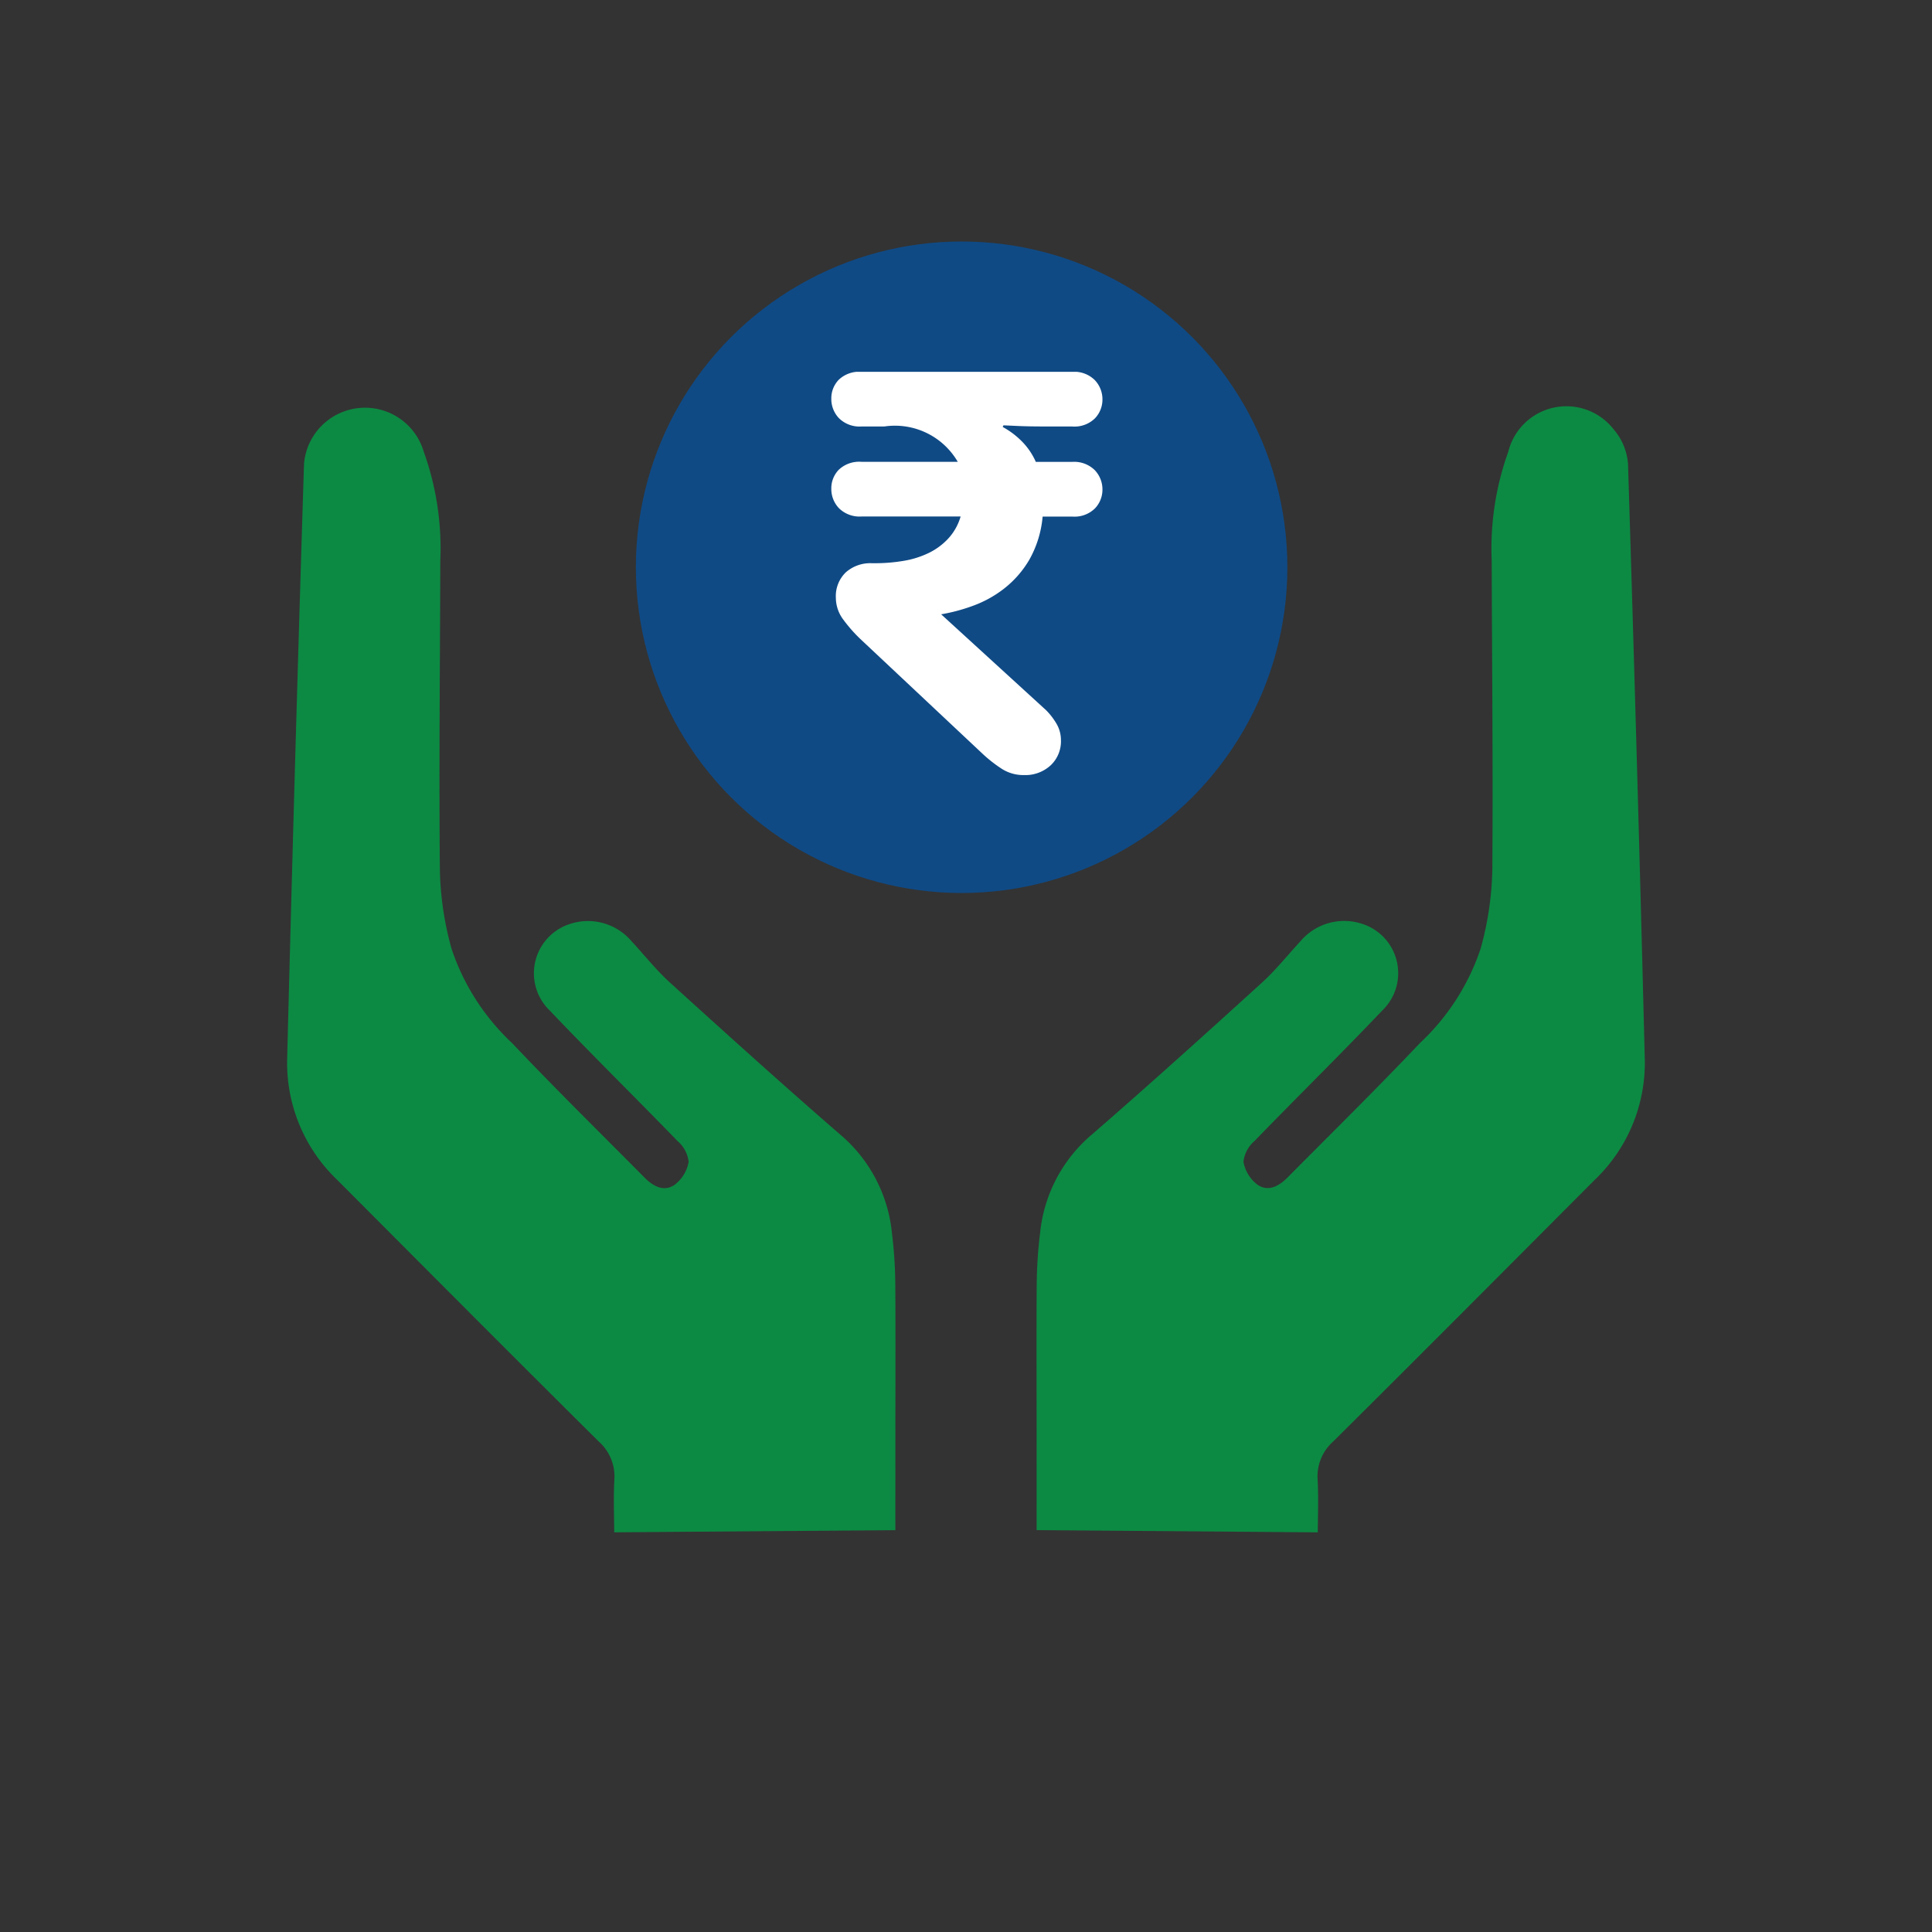
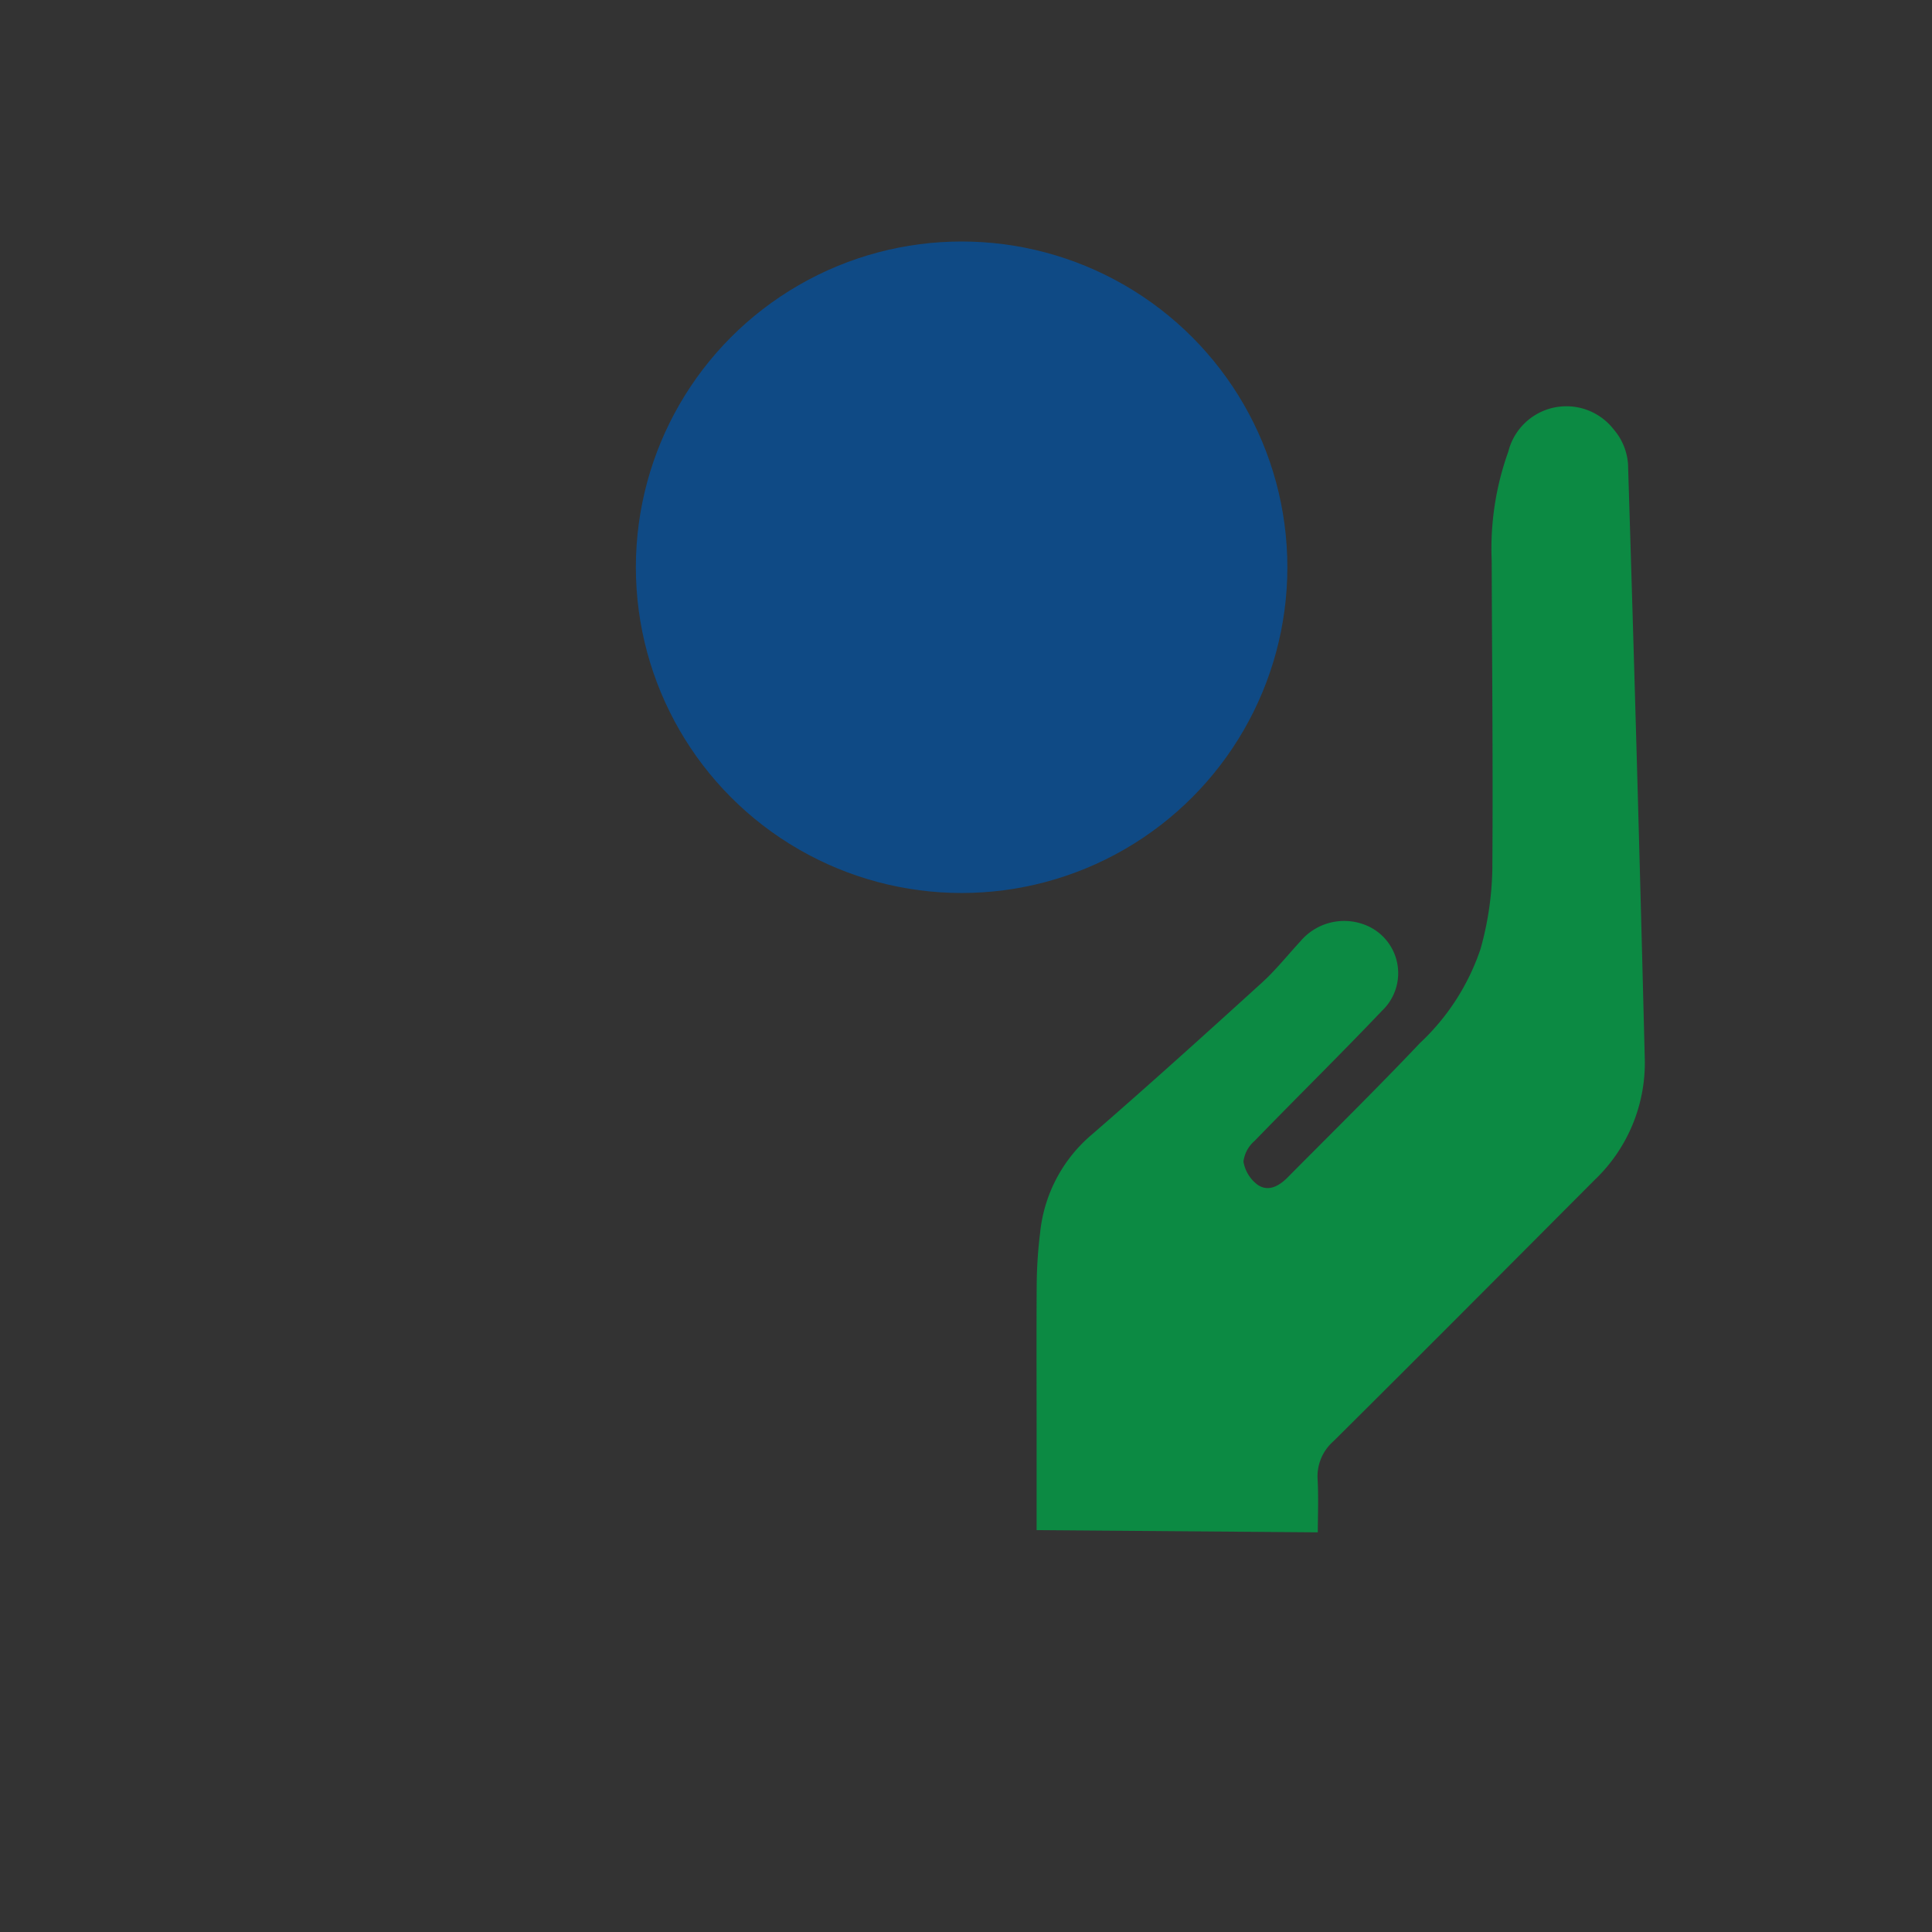
<svg xmlns="http://www.w3.org/2000/svg" width="56" height="56" viewBox="0 0 56 56">
  <rect x="0" y="0" width="56" height="56" fill="#333333" stroke="none" />
  <defs>
    <clipPath id="clip-path">
      <rect id="Rectangle_40" data-name="Rectangle 40" width="7.859" height="11.689" fill="#fff" />
    </clipPath>
  </defs>
  <g id="Funding-for-implements-from-across-manufacturers" transform="translate(-368 -897)">
-     <rect id="Rectangle_152" data-name="Rectangle 152" width="56" height="56" transform="translate(368 897)" fill="#fff" opacity="0" />
    <g id="Group_298" data-name="Group 298" transform="translate(0 -1)">
      <path id="Path_201" data-name="Path 201" d="M4.02,11.69,0,4.6,2.034,3.426c1.4-.807,2.791-1.621,4.194-2.418A13.229,13.229,0,0,1,7.514.379a4.294,4.294,0,0,1,3.23-.121C12.818.975,14.906,1.649,17,2.319c.524.168,1.076.249,1.615.371a1.659,1.659,0,0,1,1.332,1.345,1.5,1.5,0,0,1-1.9,1.709c-1.713-.413-3.411-.885-5.12-1.314a.938.938,0,0,0-.678.021,1.061,1.061,0,0,0-.376.683c-.035.381.276.565.618.655,1.762.463,3.518.951,5.29,1.374a6.625,6.625,0,0,0,3.243.157,9.14,9.14,0,0,0,2.152-.848C25.769,5,28.34,3.48,30.924,1.978A8.3,8.3,0,0,1,33.909.81a1.736,1.736,0,0,1,2.084,2.327,1.725,1.725,0,0,1-.659.857Q28.02,8.528,20.677,13.016a4.687,4.687,0,0,1-3.8.516c-3.449-.918-6.9-1.833-10.344-2.769a1.35,1.35,0,0,0-1.186.155c-.411.268-.848.5-1.328.772" transform="translate(394.063 940.052) rotate(-60)" fill="#0c8a43" />
-       <path id="Path_297" data-name="Path 297" d="M4.02,2.029,0,9.117l2.034,1.175c1.4.807,2.791,1.621,4.194,2.418a13.227,13.227,0,0,0,1.286.63,4.294,4.294,0,0,0,3.23.121c2.074-.717,4.163-1.391,6.252-2.061.524-.168,1.076-.249,1.615-.371a1.659,1.659,0,0,0,1.332-1.345,1.5,1.5,0,0,0-1.9-1.709c-1.713.413-3.411.885-5.12,1.314a.937.937,0,0,1-.678-.021,1.061,1.061,0,0,1-.376-.683c-.035-.381.276-.565.618-.655,1.762-.463,3.518-.951,5.29-1.374A6.625,6.625,0,0,1,21.016,6.4a9.14,9.14,0,0,1,2.152.848c2.6,1.469,5.173,2.992,7.757,4.493a8.3,8.3,0,0,0,2.986,1.168,1.774,1.774,0,0,0,1.425-3.183Q28.02,5.19,20.677.7a4.687,4.687,0,0,0-3.8-.516c-3.449.918-6.9,1.833-10.344,2.769A1.35,1.35,0,0,1,5.348,2.8c-.411-.268-.848-.5-1.328-.772" transform="translate(386.057 946.911) rotate(-120)" fill="#0c8a43" />
      <ellipse id="Ellipse_11" data-name="Ellipse 11" cx="9.442" cy="9.442" rx="9.442" ry="9.442" transform="translate(386.431 905)" fill="#0f4a85" />
      <g id="Group_243" data-name="Group 243" transform="translate(392.096 908.777)">
        <g id="Group_90" data-name="Group 90" transform="translate(0 0)" clip-path="url(#clip-path)">
-           <path id="Path_129" data-name="Path 129" d="M.875,1.585a.848.848,0,0,1-.652-.239A.807.807,0,0,1,0,.776.774.774,0,0,1,.215.231.86.86,0,0,1,.875,0H6.984a.848.848,0,0,1,.652.239.807.807,0,0,1,.223.57.784.784,0,0,1-.215.537.843.843,0,0,1-.66.239H6.241q-.545,0-.883-.017l-.371-.017a.034.034,0,0,1-.008.025A.036.036,0,0,0,4.97,1.6a2.366,2.366,0,0,1,.537.4,1.977,1.977,0,0,1,.421.611H6.984a.848.848,0,0,1,.652.239.807.807,0,0,1,.223.57.784.784,0,0,1-.215.537.843.843,0,0,1-.66.239H6.125a3.085,3.085,0,0,1-.388,1.255A2.96,2.96,0,0,1,5,6.29a3.292,3.292,0,0,1-.916.5,5.119,5.119,0,0,1-.9.239L6.224,9.807a1.953,1.953,0,0,1,.3.388.938.938,0,0,1,.132.487.954.954,0,0,1-.3.726,1.084,1.084,0,0,1-.776.281,1.161,1.161,0,0,1-.652-.19,4.021,4.021,0,0,1-.537-.421L.875,7.776a4.273,4.273,0,0,1-.528-.594,1.054,1.054,0,0,1-.215-.627.956.956,0,0,1,.289-.743,1.07,1.07,0,0,1,.751-.264h.1a4.913,4.913,0,0,0,.809-.066,2.681,2.681,0,0,0,.726-.223,1.905,1.905,0,0,0,.578-.421,1.6,1.6,0,0,0,.363-.644H.875a.848.848,0,0,1-.652-.239A.807.807,0,0,1,0,3.385.774.774,0,0,1,.215,2.84a.86.86,0,0,1,.66-.231h2.79a2.106,2.106,0,0,0-2.13-1.024Z" transform="translate(0 0)" fill="#fff" />
-         </g>
+           </g>
      </g>
    </g>
  </g>
</svg>